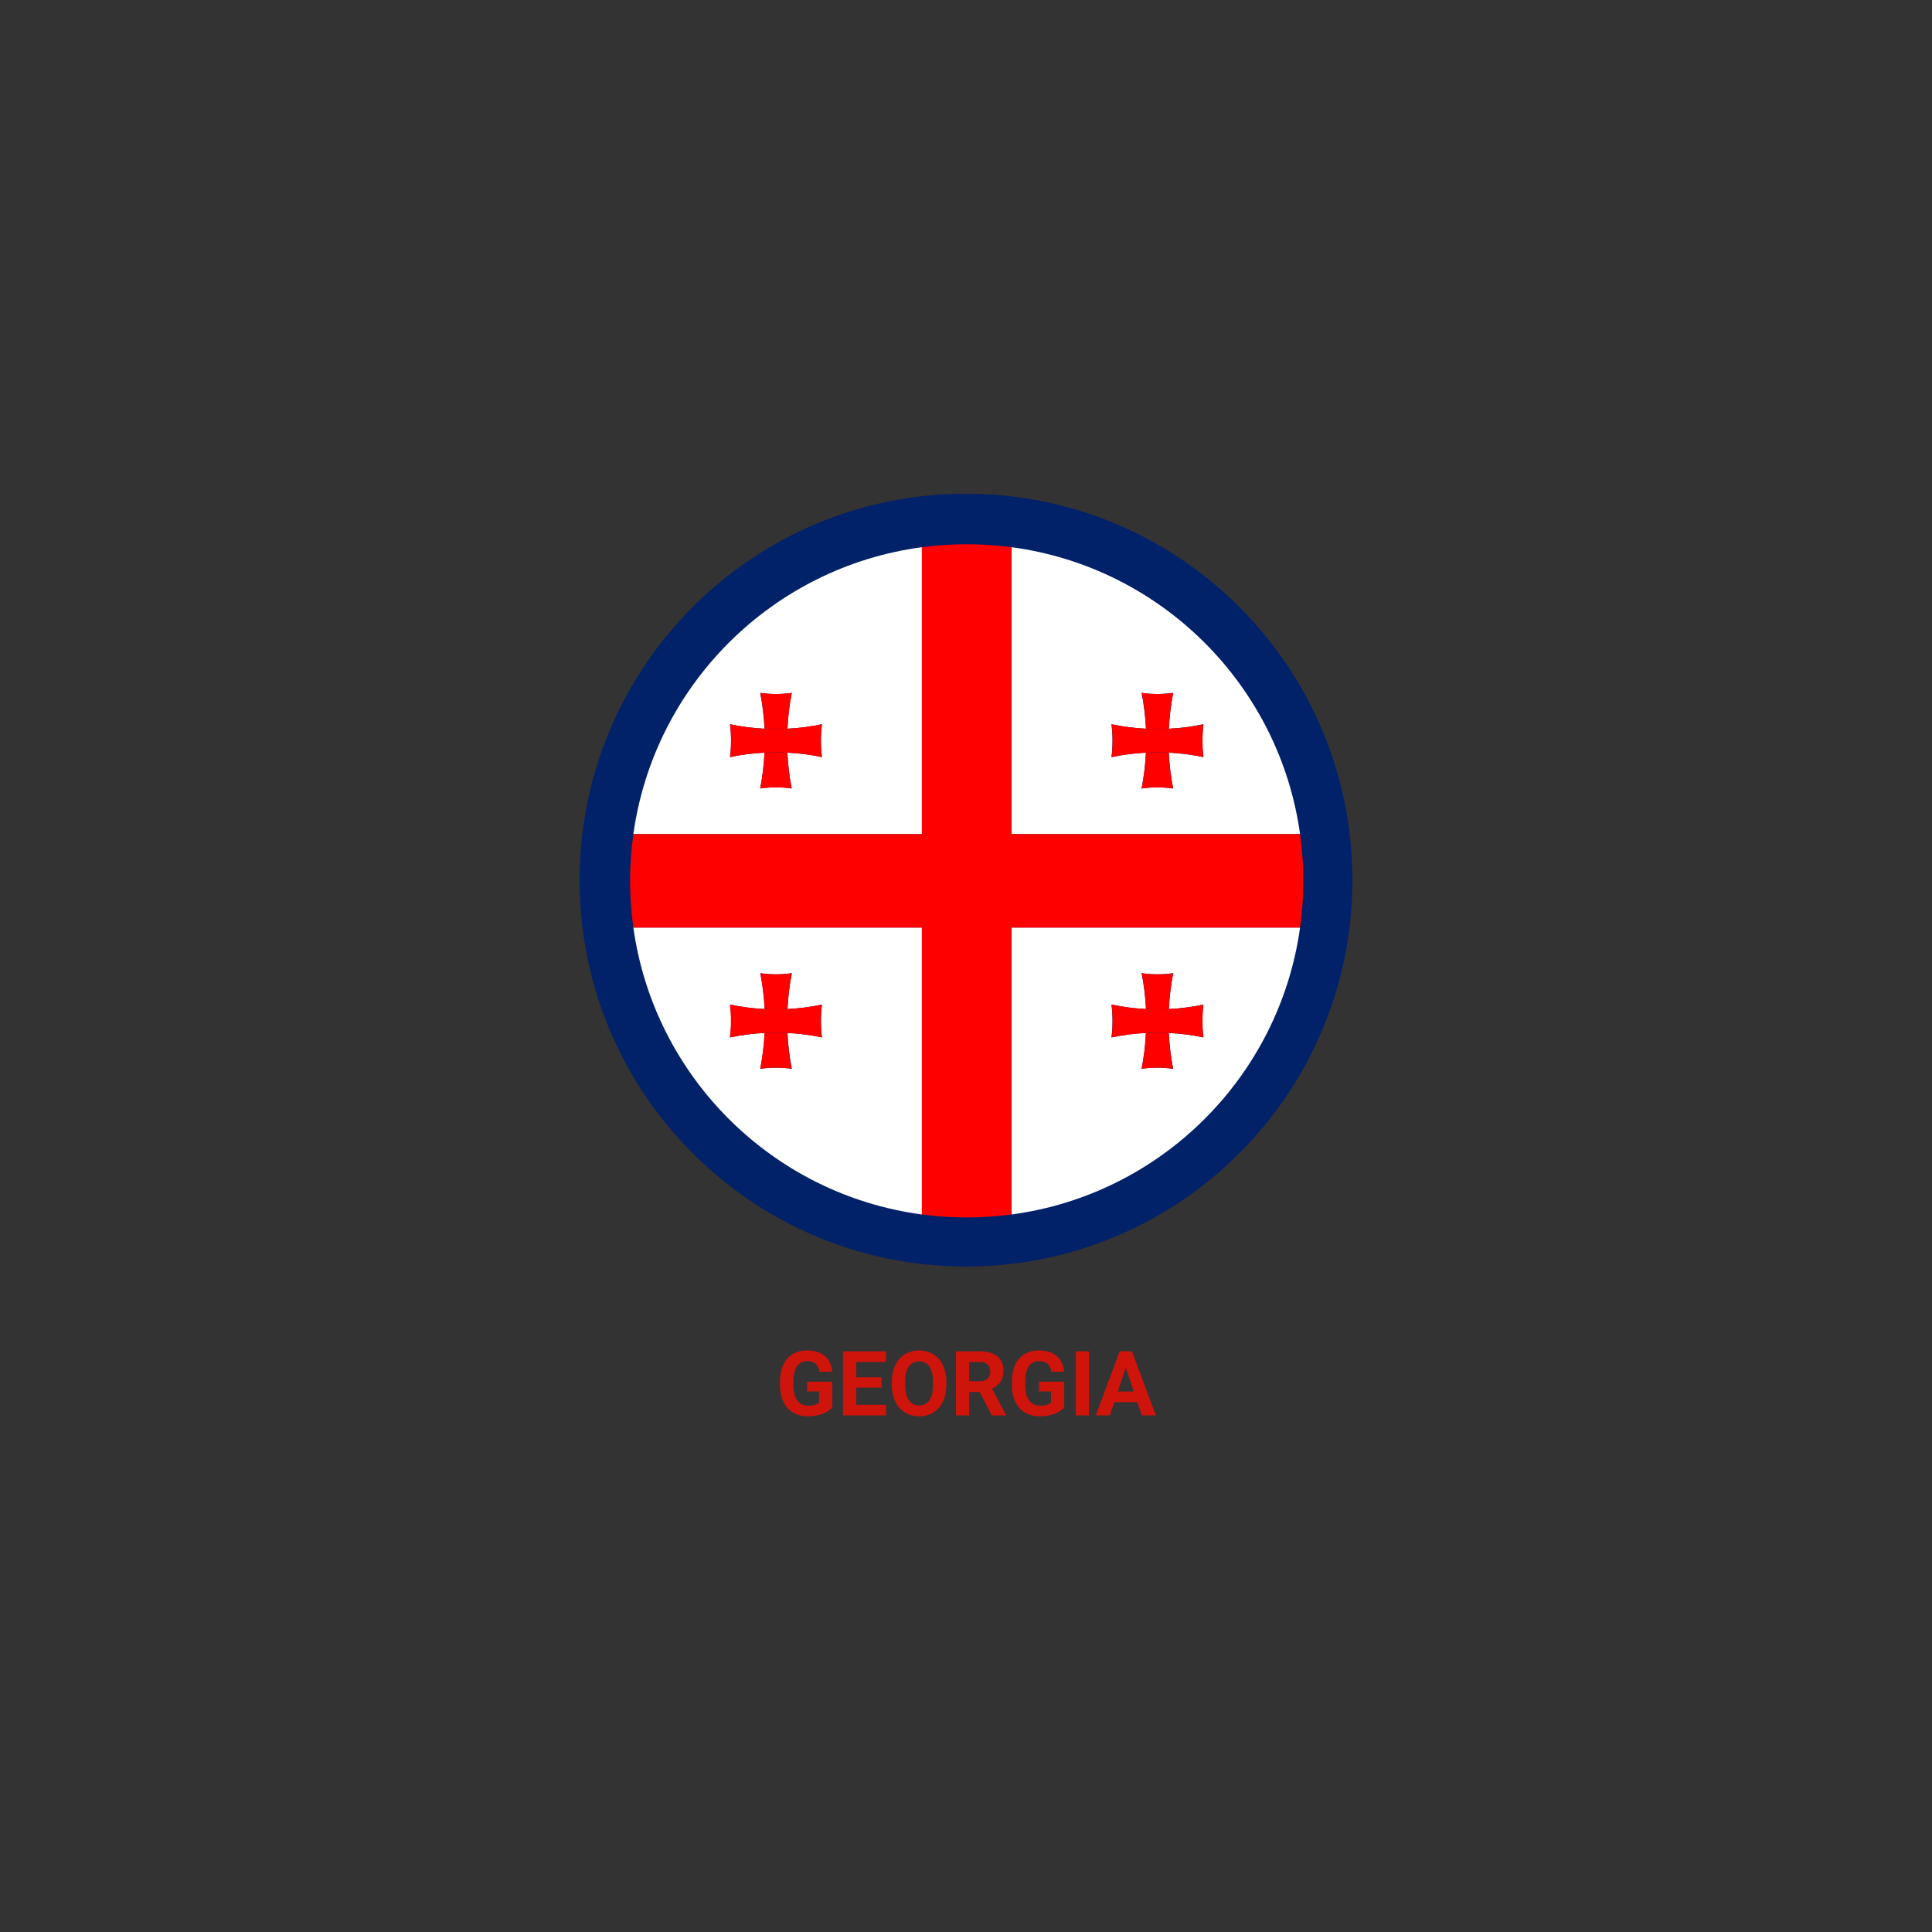
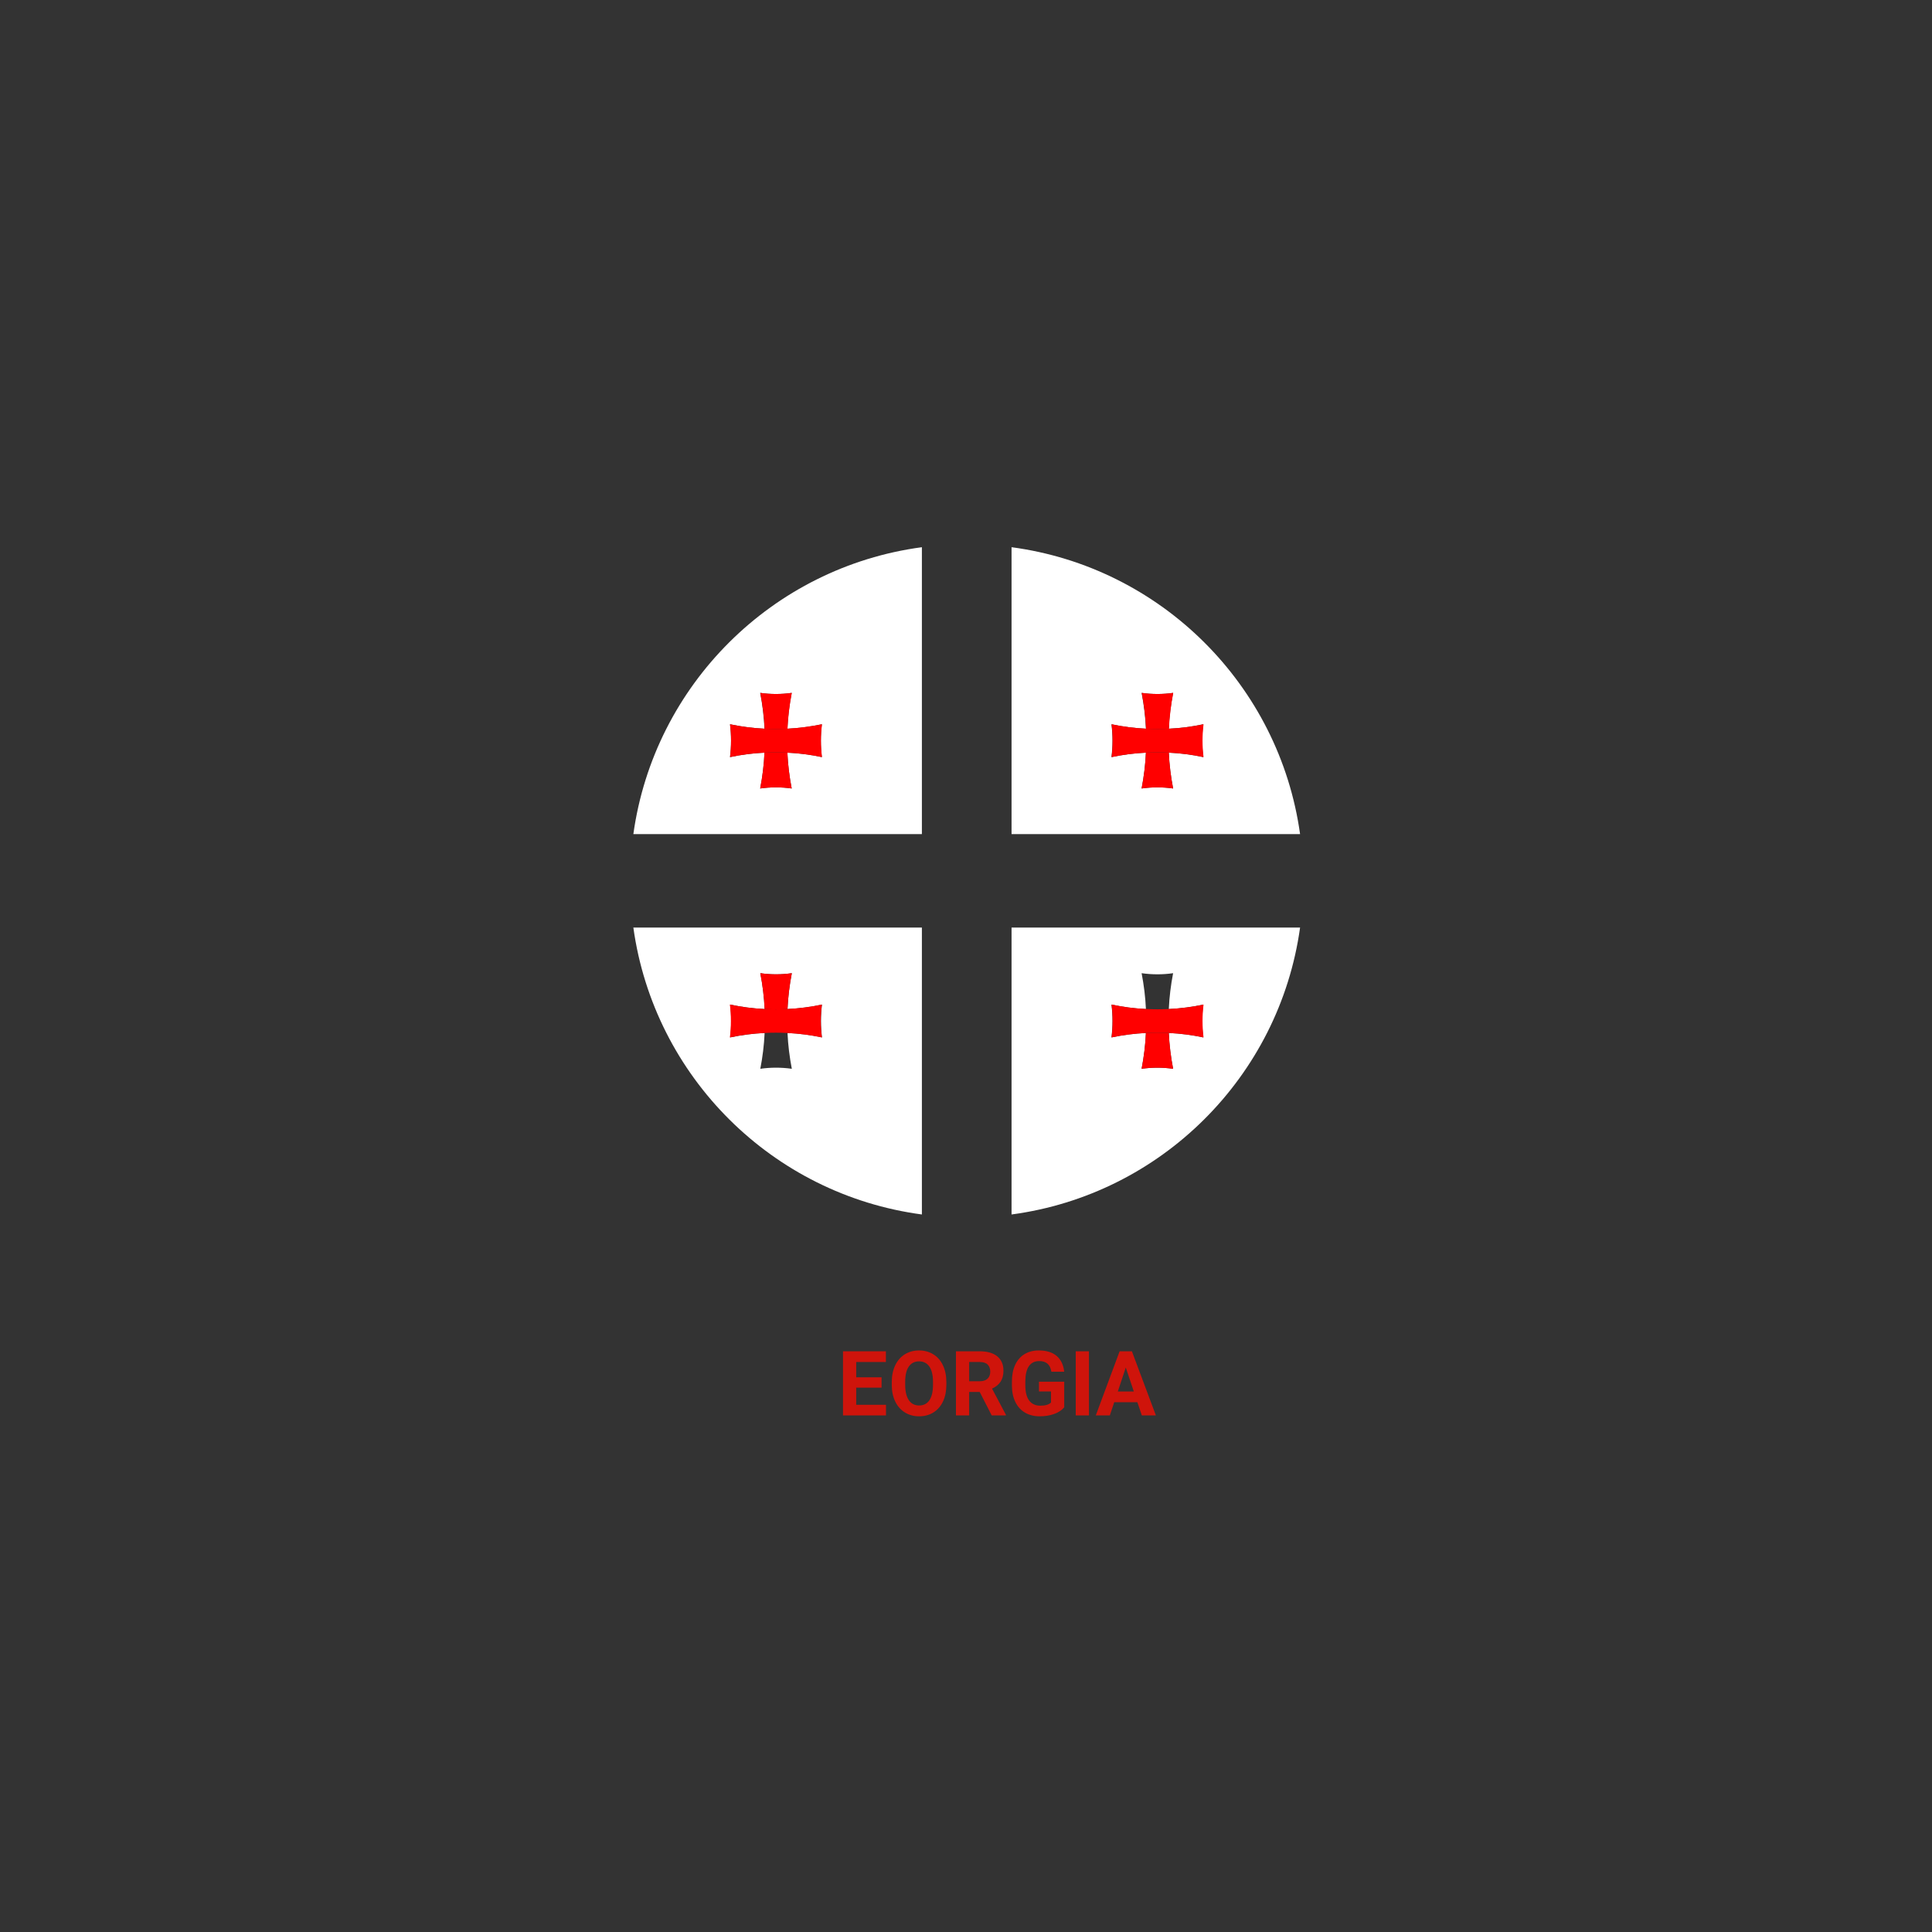
<svg xmlns="http://www.w3.org/2000/svg" width="1000" viewBox="0 0 750 750" height="1000" preserveAspectRatio="xMidYMid meet">
  <rect x="0" y="0" width="750" height="750" fill="#333333" stroke="none" />
  <defs>
    <g />
    <clipPath id="7bb0db4a5a">
      <path d="M 225 191.664 L 525 191.664 L 525 491.664 L 225 491.664 Z M 225 191.664 " clip-rule="nonzero" />
    </clipPath>
    <clipPath id="9957e1c754">
-       <path d="M 375 191.664 C 292.156 191.664 225 258.82 225 341.664 C 225 424.504 292.156 491.664 375 491.664 C 457.844 491.664 525 424.504 525 341.664 C 525 258.82 457.844 191.664 375 191.664 Z M 375 191.664 " clip-rule="nonzero" />
-     </clipPath>
+       </clipPath>
    <clipPath id="7355b4efd5">
-       <path d="M 244.613 211.273 L 505.941 211.273 L 505.941 472.605 L 244.613 472.605 Z M 244.613 211.273 " clip-rule="nonzero" />
-     </clipPath>
+       </clipPath>
  </defs>
  <g clip-path="url(#7bb0db4a5a)">
    <g clip-path="url(#9957e1c754)">
      <path fill="#012169" d="M 225 191.664 L 525 191.664 L 525 491.664 L 225 491.664 Z M 225 191.664 " fill-opacity="1" fill-rule="nonzero" />
    </g>
  </g>
  <path fill="#ffffff" d="M 504.688 323.805 C 496.641 265.895 450.699 220.16 392.684 212.426 L 392.684 323.805 Z M 443.172 268.977 C 447.25 269.551 451.379 269.551 455.402 268.977 C 454.512 273.578 453.938 278.227 453.73 282.879 C 458.223 282.672 462.668 282.094 467.109 281.156 C 466.586 285.387 466.586 289.676 467.109 293.906 C 462.719 292.969 458.223 292.391 453.73 292.184 C 453.938 296.836 454.512 301.484 455.402 306.086 C 451.324 305.512 447.195 305.512 443.172 306.086 C 444.059 301.484 444.637 296.836 444.844 292.184 C 440.348 292.391 435.906 292.969 431.465 293.906 C 431.988 289.676 431.988 285.387 431.465 281.156 C 435.855 282.094 440.348 282.672 444.844 282.879 C 444.637 278.227 444.059 273.578 443.172 268.977 Z M 443.172 268.977 " fill-opacity="1" fill-rule="nonzero" />
  <path fill="#ffffff" d="M 245.867 360.078 C 253.918 417.988 299.859 463.719 357.875 471.457 L 357.875 360.078 Z M 307.383 414.902 C 303.309 414.328 299.18 414.328 295.152 414.902 C 296.043 410.305 296.617 405.652 296.828 401 C 292.332 401.211 287.891 401.785 283.445 402.727 C 283.969 398.492 283.969 394.207 283.445 389.973 C 287.836 390.914 292.332 391.488 296.828 391.699 C 296.617 387.047 296.043 382.395 295.152 377.793 C 299.23 378.371 303.359 378.371 307.383 377.793 C 306.496 382.395 305.922 387.047 305.711 391.699 C 310.207 391.488 314.648 390.914 319.094 389.973 C 318.57 394.207 318.57 398.492 319.094 402.727 C 314.703 401.785 310.207 401.211 305.711 401 C 305.922 405.652 306.496 410.305 307.383 414.902 Z M 307.383 414.902 " fill-opacity="1" fill-rule="nonzero" />
  <path fill="#ffffff" d="M 357.875 212.426 C 299.859 220.16 253.918 265.895 245.867 323.805 L 357.875 323.805 Z M 319.039 293.906 C 314.648 292.969 310.156 292.391 305.66 292.184 C 305.867 296.836 306.445 301.484 307.332 306.086 C 303.254 305.512 299.125 305.512 295.102 306.086 C 295.992 301.484 296.566 296.836 296.773 292.184 C 292.281 292.391 287.836 292.969 283.395 293.906 C 283.918 289.676 283.918 285.387 283.395 281.156 C 287.785 282.094 292.281 282.672 296.773 282.879 C 296.566 278.227 295.992 273.578 295.102 268.977 C 299.18 269.551 303.309 269.551 307.332 268.977 C 306.445 273.578 305.867 278.227 305.66 282.879 C 310.156 282.672 314.598 282.094 319.039 281.156 C 318.516 285.387 318.516 289.676 319.039 293.906 Z M 319.039 293.906 " fill-opacity="1" fill-rule="nonzero" />
  <path fill="#ffffff" d="M 392.684 471.457 C 450.699 463.719 496.641 417.988 504.688 360.078 L 392.684 360.078 Z M 443.172 377.793 C 447.25 378.371 451.379 378.371 455.402 377.793 C 454.512 382.395 453.938 387.047 453.73 391.699 C 458.223 391.488 462.668 390.914 467.109 389.973 C 466.586 394.207 466.586 398.492 467.109 402.727 C 462.719 401.785 458.223 401.211 453.73 401 C 453.938 405.652 454.512 410.305 455.402 414.902 C 451.324 414.328 447.195 414.328 443.172 414.902 C 444.059 410.305 444.637 405.652 444.844 401 C 440.348 401.211 435.906 401.785 431.465 402.727 C 431.988 398.492 431.988 394.207 431.465 389.973 C 435.855 390.914 440.348 391.488 444.844 391.699 C 444.637 387.047 444.059 382.395 443.172 377.793 Z M 443.172 377.793 " fill-opacity="1" fill-rule="nonzero" />
  <g clip-path="url(#7355b4efd5)">
    <path fill="#ff0000" d="M 392.684 323.805 L 392.684 212.426 C 386.984 211.691 381.184 211.273 375.277 211.273 C 369.371 211.273 363.57 211.691 357.875 212.426 L 357.875 323.805 L 245.867 323.805 C 245.031 329.711 244.613 335.773 244.613 341.941 C 244.613 348.109 245.031 354.172 245.867 360.078 L 357.875 360.078 L 357.875 471.457 C 363.57 472.238 369.371 472.605 375.277 472.605 C 381.184 472.605 386.984 472.188 392.684 471.457 L 392.684 360.078 L 504.688 360.078 C 505.523 354.172 505.941 348.109 505.941 341.941 C 505.941 335.773 505.523 329.711 504.688 323.805 Z M 392.684 323.805 " fill-opacity="1" fill-rule="nonzero" />
  </g>
  <path fill="#ff0000" d="M 305.711 282.879 C 305.922 278.227 306.496 273.578 307.383 268.977 C 303.309 269.551 299.18 269.551 295.152 268.977 C 296.043 273.578 296.617 278.227 296.828 282.879 C 299.754 283.035 302.734 283.035 305.711 282.879 Z M 305.711 282.879 " fill-opacity="1" fill-rule="nonzero" />
  <path fill="#ff0000" d="M 296.773 292.184 C 296.566 296.836 295.992 301.484 295.102 306.086 C 299.18 305.512 303.309 305.512 307.332 306.086 C 306.445 301.484 305.867 296.836 305.66 292.184 C 302.734 292.027 299.754 292.027 296.773 292.184 Z M 296.773 292.184 " fill-opacity="1" fill-rule="nonzero" />
  <path fill="#ff0000" d="M 305.711 282.879 C 302.734 283.035 299.754 283.035 296.773 282.879 C 292.281 282.672 287.836 282.094 283.395 281.156 C 283.918 285.387 283.918 289.676 283.395 293.906 C 287.785 292.969 292.281 292.391 296.773 292.184 C 299.754 292.027 302.734 292.027 305.711 292.184 C 310.207 292.391 314.648 292.969 319.094 293.906 C 318.57 289.676 318.57 285.387 319.094 281.156 C 314.648 282.043 310.156 282.617 305.711 282.879 Z M 305.711 282.879 " fill-opacity="1" fill-rule="nonzero" />
  <path fill="#ff0000" d="M 453.781 282.879 C 453.992 278.227 454.566 273.578 455.453 268.977 C 451.379 269.551 447.25 269.551 443.223 268.977 C 444.113 273.578 444.688 278.227 444.895 282.879 C 447.824 283.035 450.801 283.035 453.781 282.879 Z M 453.781 282.879 " fill-opacity="1" fill-rule="nonzero" />
  <path fill="#ff0000" d="M 444.844 292.184 C 444.637 296.836 444.059 301.484 443.172 306.086 C 447.25 305.512 451.379 305.512 455.402 306.086 C 454.512 301.484 453.938 296.836 453.73 292.184 C 450.801 292.027 447.824 292.027 444.844 292.184 Z M 444.844 292.184 " fill-opacity="1" fill-rule="nonzero" />
  <path fill="#ff0000" d="M 431.516 293.906 C 435.906 292.969 440.402 292.391 444.895 292.184 C 447.875 292.027 450.855 292.027 453.832 292.184 C 458.328 292.391 462.77 292.969 467.215 293.906 C 466.691 289.676 466.691 285.387 467.215 281.156 C 462.824 282.094 458.328 282.672 453.832 282.879 C 450.855 283.035 447.875 283.035 444.895 282.879 C 440.402 282.672 435.957 282.094 431.516 281.156 C 432.039 285.387 432.039 289.676 431.516 293.906 Z M 431.516 293.906 " fill-opacity="1" fill-rule="nonzero" />
-   <path fill="#ff0000" d="M 296.773 401 C 296.566 405.652 295.992 410.305 295.102 414.902 C 299.18 414.328 303.309 414.328 307.332 414.902 C 306.445 410.305 305.867 405.652 305.66 401 C 302.734 400.844 299.754 400.844 296.773 401 Z M 296.773 401 " fill-opacity="1" fill-rule="nonzero" />
  <path fill="#ff0000" d="M 305.711 391.699 C 305.922 387.047 306.496 382.395 307.383 377.793 C 303.309 378.371 299.18 378.371 295.152 377.793 C 296.043 382.395 296.617 387.047 296.828 391.699 C 299.754 391.855 302.734 391.855 305.711 391.699 Z M 305.711 391.699 " fill-opacity="1" fill-rule="nonzero" />
  <path fill="#ff0000" d="M 319.039 389.973 C 314.648 390.914 310.156 391.488 305.66 391.699 C 302.68 391.855 299.703 391.855 296.723 391.699 C 292.227 391.488 287.785 390.914 283.344 389.973 C 283.863 394.207 283.863 398.492 283.344 402.727 C 287.73 401.785 292.227 401.211 296.723 401 C 299.703 400.844 302.68 400.844 305.66 401 C 310.156 401.211 314.598 401.785 319.039 402.727 C 318.516 398.492 318.516 394.207 319.039 389.973 Z M 319.039 389.973 " fill-opacity="1" fill-rule="nonzero" />
  <path fill="#ff0000" d="M 444.844 401 C 444.637 405.652 444.059 410.305 443.172 414.902 C 447.25 414.328 451.379 414.328 455.402 414.902 C 454.512 410.305 453.938 405.652 453.73 401 C 450.801 400.844 447.824 400.844 444.844 401 Z M 444.844 401 " fill-opacity="1" fill-rule="nonzero" />
-   <path fill="#ff0000" d="M 453.781 391.699 C 453.992 387.047 454.566 382.395 455.453 377.793 C 451.379 378.371 447.25 378.371 443.223 377.793 C 444.113 382.395 444.688 387.047 444.895 391.699 C 447.824 391.855 450.801 391.855 453.781 391.699 Z M 453.781 391.699 " fill-opacity="1" fill-rule="nonzero" />
  <path fill="#ff0000" d="M 431.516 402.727 C 435.906 401.785 440.402 401.211 444.895 401 C 447.875 400.844 450.855 400.844 453.832 401 C 458.328 401.211 462.77 401.785 467.215 402.727 C 466.691 398.492 466.691 394.207 467.215 389.973 C 462.824 390.914 458.328 391.488 453.832 391.699 C 450.855 391.855 447.875 391.855 444.895 391.699 C 440.402 391.488 435.957 390.914 431.516 389.973 C 432.039 394.207 432.039 398.492 431.516 402.727 Z M 431.516 402.727 " fill-opacity="1" fill-rule="nonzero" />
  <g fill="#cf140b" fill-opacity="1">
    <g transform="translate(301.195, 549.463)">
      <g>
-         <path d="M 21.906 -3.141 C 20.988 -2.035 19.688 -1.176 18 -0.562 C 16.312 0.039 14.441 0.344 12.391 0.344 C 10.234 0.344 8.344 -0.125 6.719 -1.062 C 5.102 -2.008 3.852 -3.375 2.969 -5.156 C 2.082 -6.945 1.629 -9.051 1.609 -11.469 L 1.609 -13.156 C 1.609 -15.645 2.023 -17.797 2.859 -19.609 C 3.703 -21.43 4.91 -22.82 6.484 -23.781 C 8.066 -24.738 9.914 -25.219 12.031 -25.219 C 14.977 -25.219 17.285 -24.516 18.953 -23.109 C 20.617 -21.703 21.602 -19.656 21.906 -16.969 L 16.922 -16.969 C 16.691 -18.395 16.188 -19.438 15.406 -20.094 C 14.625 -20.758 13.551 -21.094 12.188 -21.094 C 10.445 -21.094 9.117 -20.438 8.203 -19.125 C 7.297 -17.812 6.832 -15.863 6.812 -13.281 L 6.812 -11.688 C 6.812 -9.082 7.305 -7.113 8.297 -5.781 C 9.297 -4.445 10.75 -3.781 12.656 -3.781 C 14.582 -3.781 15.957 -4.188 16.781 -5 L 16.781 -9.297 L 12.109 -9.297 L 12.109 -13.078 L 21.906 -13.078 Z M 21.906 -3.141 " />
-       </g>
+         </g>
    </g>
  </g>
  <g fill="#cf140b" fill-opacity="1">
    <g transform="translate(325.034, 549.463)">
      <g>
        <path d="M 17.188 -10.781 L 7.344 -10.781 L 7.344 -4.125 L 18.906 -4.125 L 18.906 0 L 2.219 0 L 2.219 -24.891 L 18.875 -24.891 L 18.875 -20.734 L 7.344 -20.734 L 7.344 -14.797 L 17.188 -14.797 Z M 17.188 -10.781 " />
      </g>
    </g>
  </g>
  <g fill="#cf140b" fill-opacity="1">
    <g transform="translate(344.72, 549.463)">
      <g>
        <path d="M 22.656 -11.875 C 22.656 -9.426 22.223 -7.281 21.359 -5.438 C 20.492 -3.594 19.254 -2.164 17.641 -1.156 C 16.035 -0.156 14.188 0.344 12.094 0.344 C 10.031 0.344 8.191 -0.148 6.578 -1.141 C 4.961 -2.129 3.707 -3.547 2.812 -5.391 C 1.926 -7.234 1.477 -9.348 1.469 -11.734 L 1.469 -12.969 C 1.469 -15.414 1.91 -17.57 2.797 -19.438 C 3.68 -21.301 4.926 -22.727 6.531 -23.719 C 8.145 -24.719 9.988 -25.219 12.062 -25.219 C 14.133 -25.219 15.977 -24.719 17.594 -23.719 C 19.207 -22.727 20.453 -21.301 21.328 -19.438 C 22.211 -17.57 22.656 -15.422 22.656 -12.984 Z M 17.469 -13 C 17.469 -15.613 17 -17.598 16.062 -18.953 C 15.125 -20.305 13.789 -20.984 12.062 -20.984 C 10.344 -20.984 9.016 -20.312 8.078 -18.969 C 7.148 -17.633 6.68 -15.676 6.672 -13.094 L 6.672 -11.875 C 6.672 -9.332 7.133 -7.359 8.062 -5.953 C 9 -4.555 10.344 -3.859 12.094 -3.859 C 13.82 -3.859 15.145 -4.531 16.062 -5.875 C 16.988 -7.227 17.457 -9.203 17.469 -11.797 Z M 17.469 -13 " />
      </g>
    </g>
  </g>
  <g fill="#cf140b" fill-opacity="1">
    <g transform="translate(368.884, 549.463)">
      <g>
        <path d="M 11.438 -9.109 L 7.344 -9.109 L 7.344 0 L 2.219 0 L 2.219 -24.891 L 11.469 -24.891 C 14.406 -24.891 16.672 -24.234 18.266 -22.922 C 19.859 -21.609 20.656 -19.754 20.656 -17.359 C 20.656 -15.66 20.285 -14.242 19.547 -13.109 C 18.816 -11.984 17.707 -11.082 16.219 -10.406 L 21.609 -0.234 L 21.609 0 L 16.094 0 Z M 7.344 -13.266 L 11.484 -13.266 C 12.773 -13.266 13.77 -13.594 14.469 -14.25 C 15.176 -14.906 15.531 -15.805 15.531 -16.953 C 15.531 -18.129 15.195 -19.051 14.531 -19.719 C 13.863 -20.395 12.844 -20.734 11.469 -20.734 L 7.344 -20.734 Z M 7.344 -13.266 " />
      </g>
    </g>
  </g>
  <g fill="#cf140b" fill-opacity="1">
    <g transform="translate(391.219, 549.463)">
      <g>
        <path d="M 21.906 -3.141 C 20.988 -2.035 19.688 -1.176 18 -0.562 C 16.312 0.039 14.441 0.344 12.391 0.344 C 10.234 0.344 8.344 -0.125 6.719 -1.062 C 5.102 -2.008 3.852 -3.375 2.969 -5.156 C 2.082 -6.945 1.629 -9.051 1.609 -11.469 L 1.609 -13.156 C 1.609 -15.645 2.023 -17.797 2.859 -19.609 C 3.703 -21.43 4.91 -22.82 6.484 -23.781 C 8.066 -24.738 9.914 -25.219 12.031 -25.219 C 14.977 -25.219 17.285 -24.516 18.953 -23.109 C 20.617 -21.703 21.602 -19.656 21.906 -16.969 L 16.922 -16.969 C 16.691 -18.395 16.188 -19.438 15.406 -20.094 C 14.625 -20.758 13.551 -21.094 12.188 -21.094 C 10.445 -21.094 9.117 -20.438 8.203 -19.125 C 7.297 -17.812 6.832 -15.863 6.812 -13.281 L 6.812 -11.688 C 6.812 -9.082 7.305 -7.113 8.297 -5.781 C 9.297 -4.445 10.75 -3.781 12.656 -3.781 C 14.582 -3.781 15.957 -4.188 16.781 -5 L 16.781 -9.297 L 12.109 -9.297 L 12.109 -13.078 L 21.906 -13.078 Z M 21.906 -3.141 " />
      </g>
    </g>
  </g>
  <g fill="#cf140b" fill-opacity="1">
    <g transform="translate(415.058, 549.463)">
      <g>
        <path d="M 7.672 0 L 2.547 0 L 2.547 -24.891 L 7.672 -24.891 Z M 7.672 0 " />
      </g>
    </g>
  </g>
  <g fill="#cf140b" fill-opacity="1">
    <g transform="translate(425.26, 549.463)">
      <g>
        <path d="M 16.266 -5.125 L 7.281 -5.125 L 5.578 0 L 0.125 0 L 9.375 -24.891 L 14.141 -24.891 L 23.453 0 L 18 0 Z M 8.672 -9.281 L 14.891 -9.281 L 11.766 -18.594 Z M 8.672 -9.281 " />
      </g>
    </g>
  </g>
</svg>